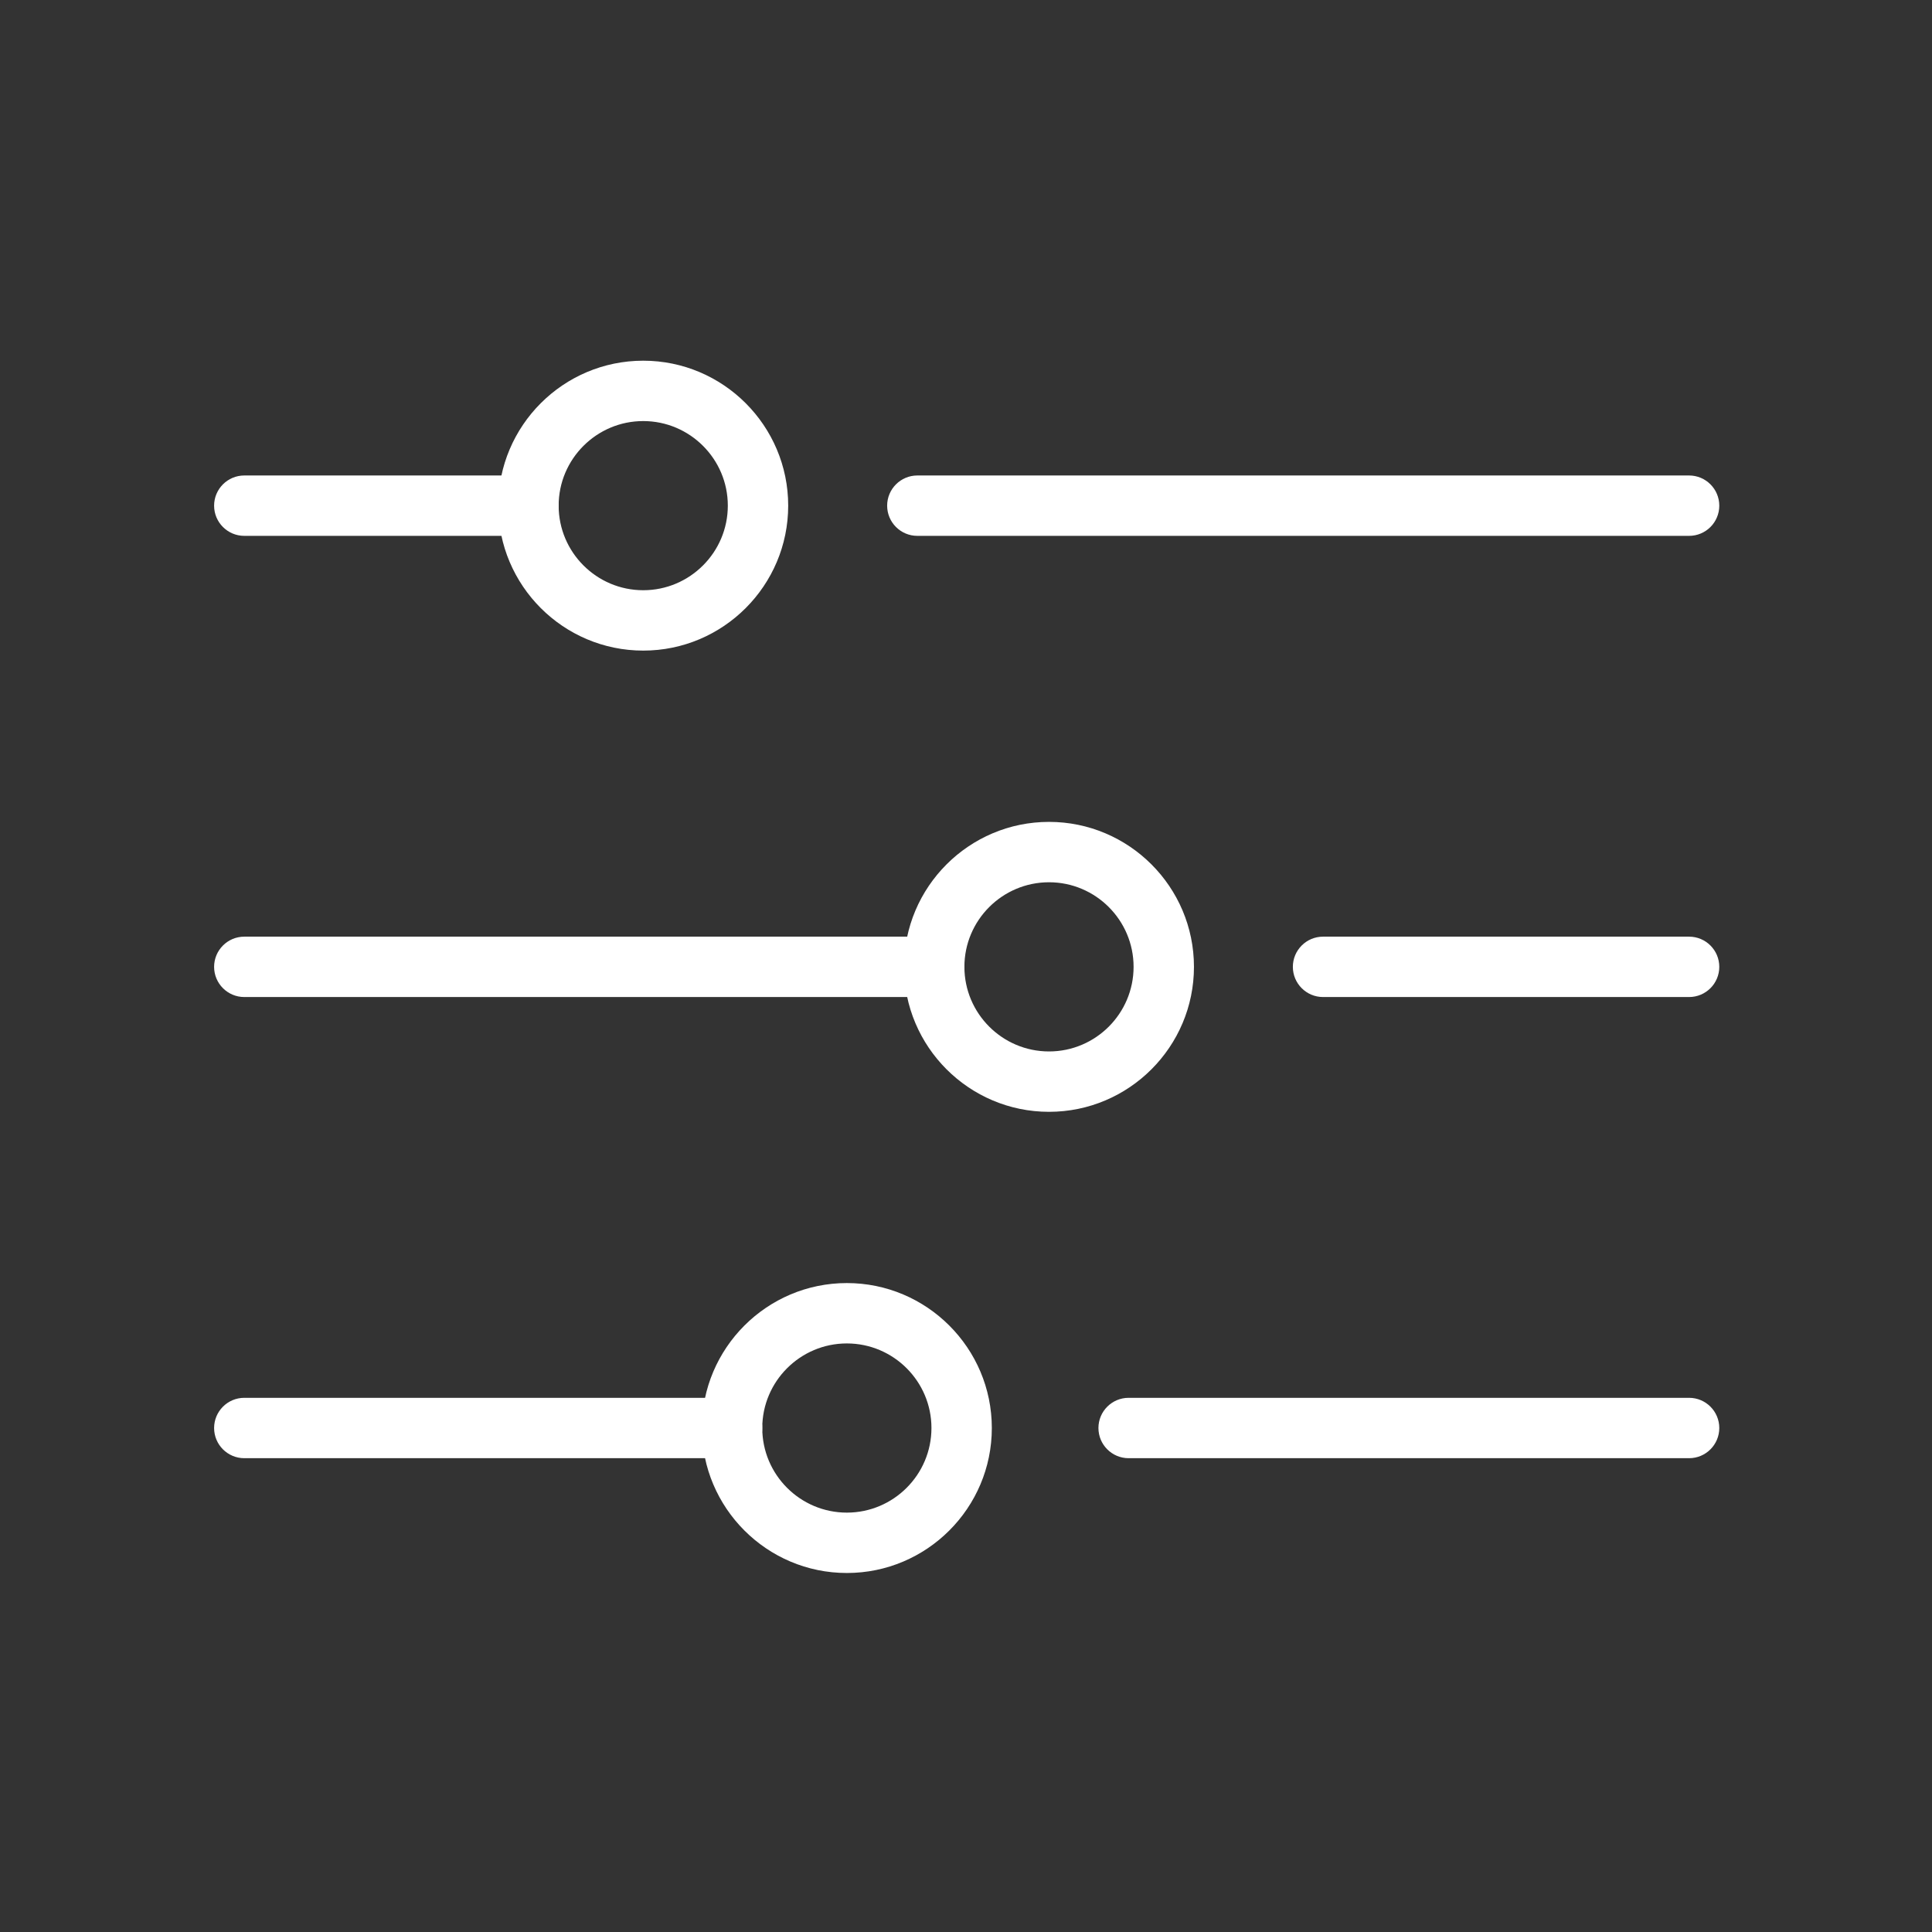
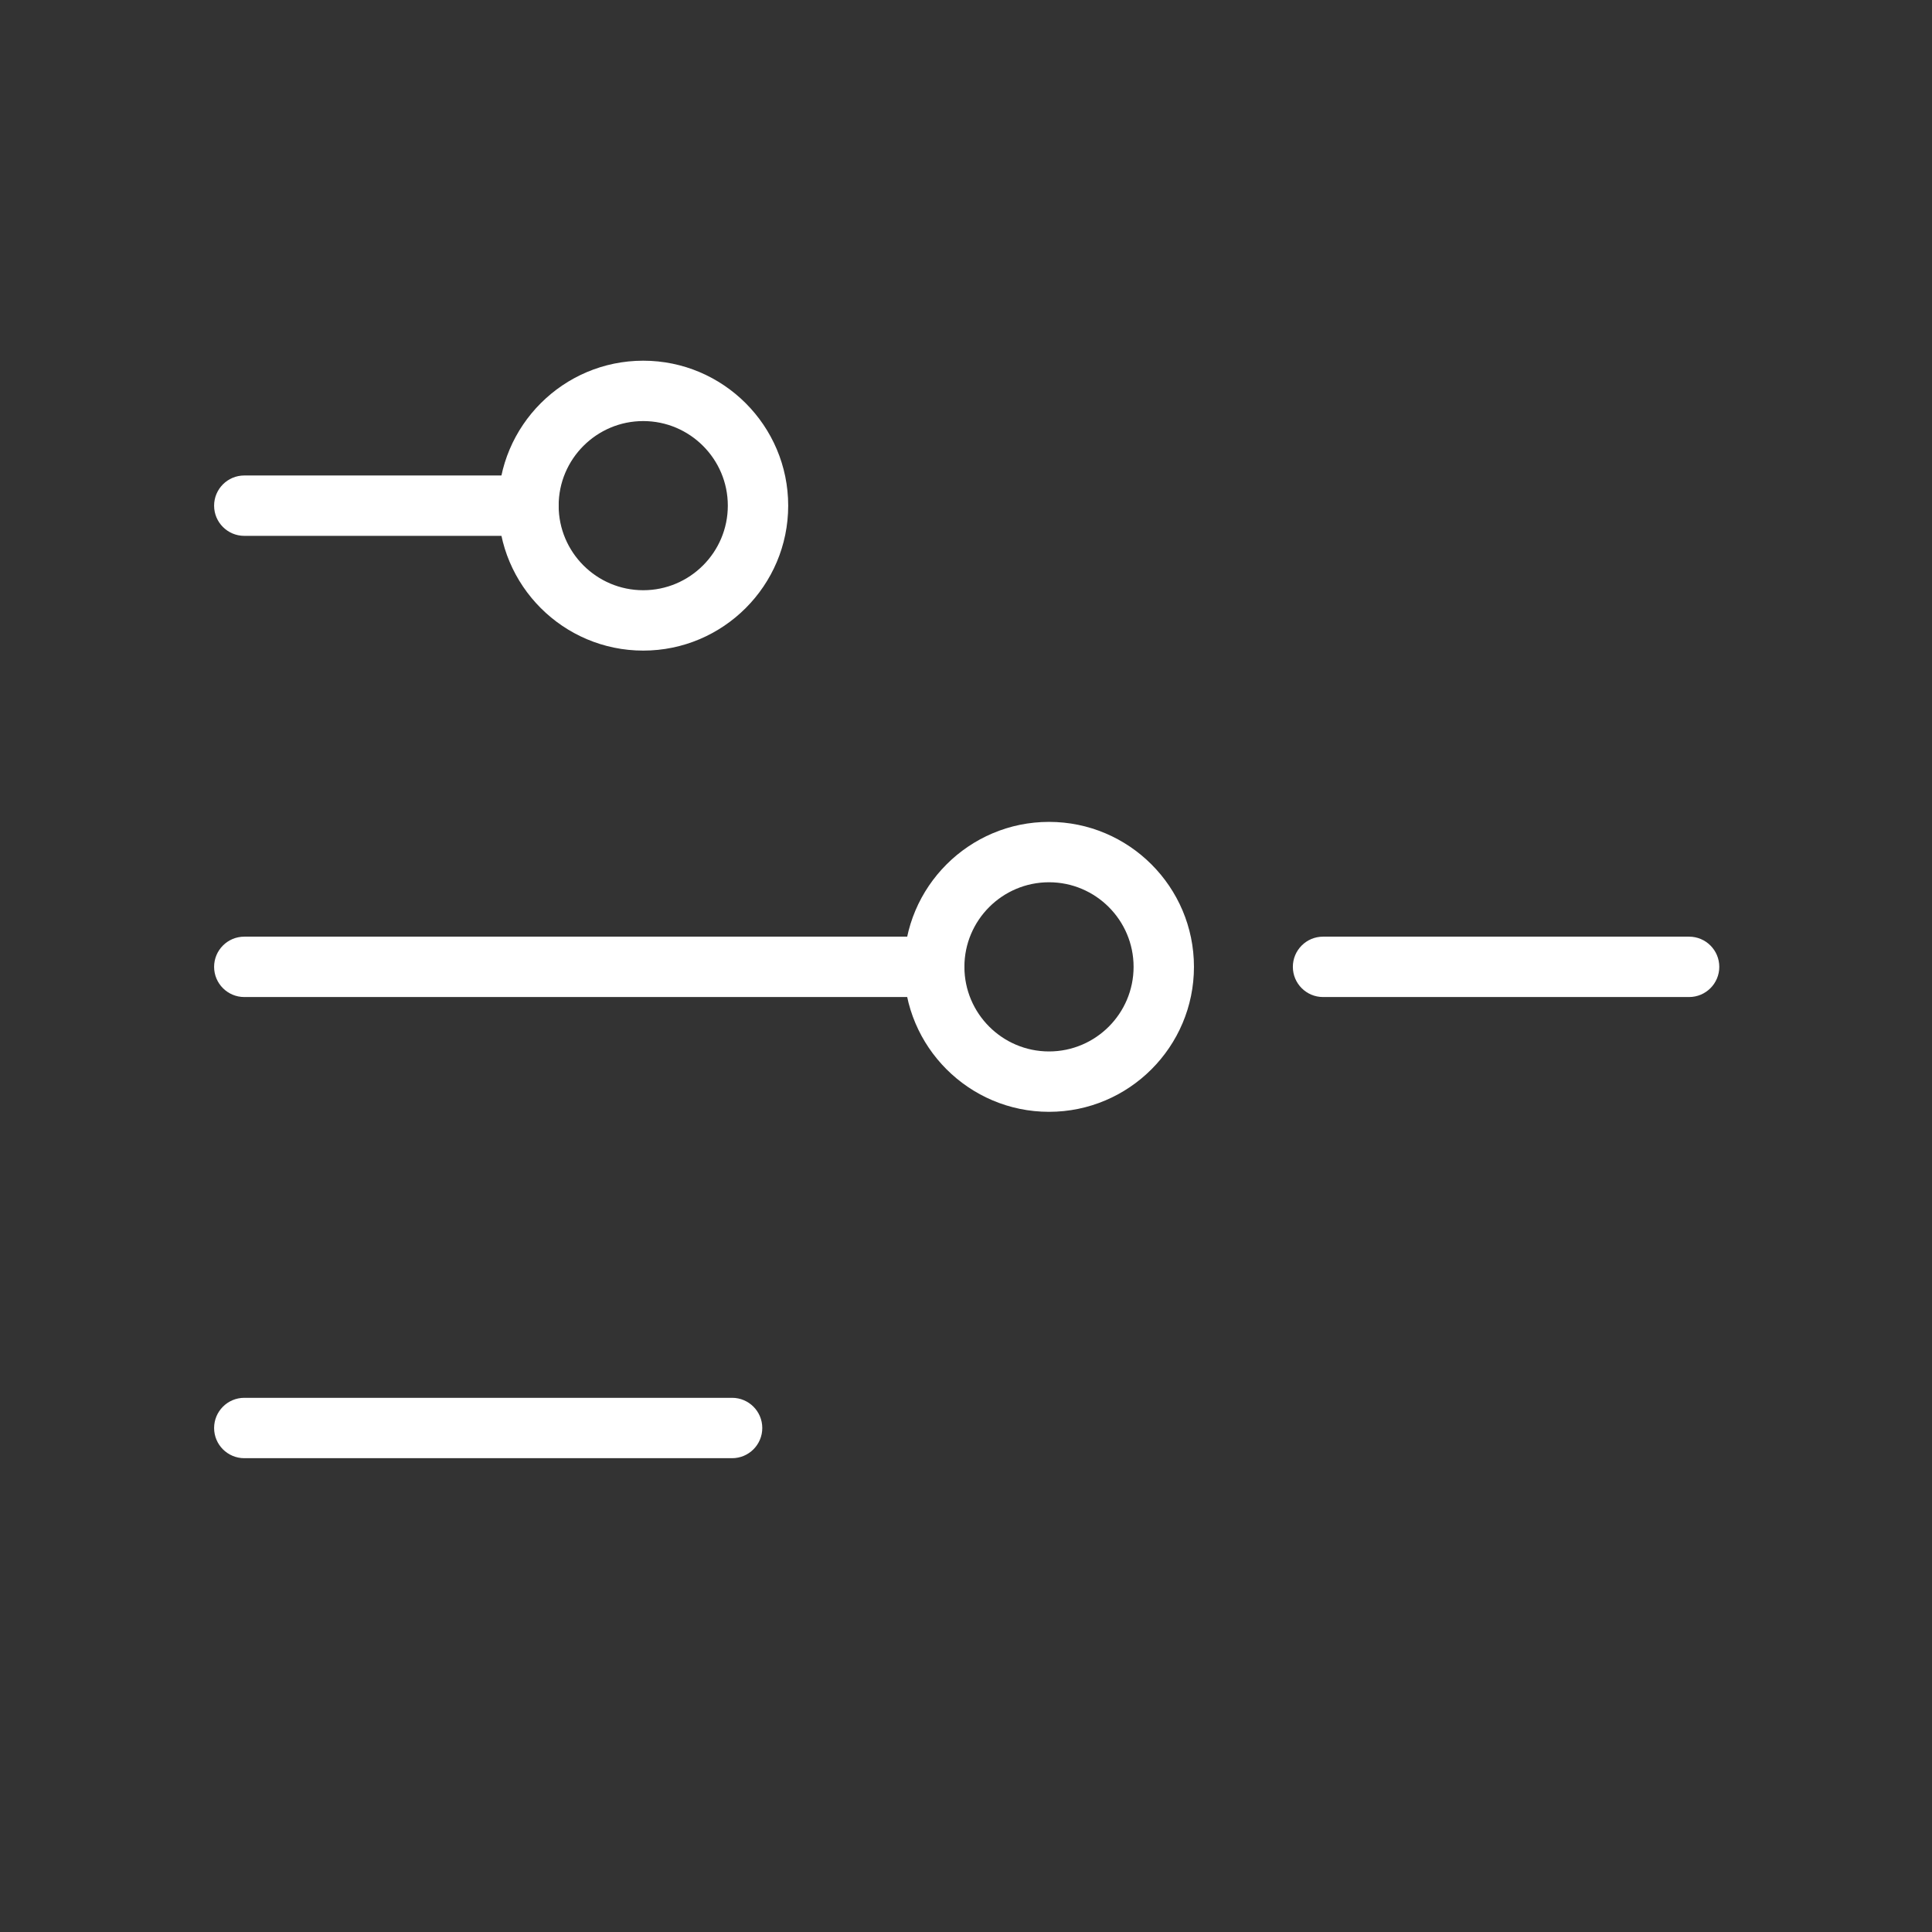
<svg xmlns="http://www.w3.org/2000/svg" enable-background="new 0 0 128 128" height="128px" id="Layer_1" version="1.1" viewBox="0 0 128 128" width="128px" xml:space="preserve">
  <rect x="0" y="0" width="128" height="128" fill="#333333" stroke="none" />
  <path fill="#FFFFFF" d="M61.894,66.056H16.185c-1.104,0-2-0.896-2-2s0.896-2,2-2h45.709c1.104,0,2,0.896,2,2S62.998,66.056,61.894,66.056z" />
  <path fill="#FFFFFF" d="M111.907,66.056H87.655c-1.104,0-2-0.896-2-2s0.896-2,2-2h24.252c1.104,0,2,0.896,2,2S113.012,66.056,111.907,66.056z" />
-   <path fill="#FFFFFF" d="M48.503,96.609H16.185c-1.104,0-2-0.896-2-2s0.896-2,2-2h32.318c1.104,0,2,0.896,2,2S49.607,96.609,48.503,96.609z" />
-   <path fill="#FFFFFF" d="M111.907,96.609H74.774c-1.104,0-2-0.896-2-2s0.896-2,2-2h37.133c1.104,0,2,0.896,2,2S113.012,96.609,111.907,96.609z" />
+   <path fill="#FFFFFF" d="M48.503,96.609H16.185c-1.104,0-2-0.896-2-2s0.896-2,2-2h32.318c1.104,0,2,0.896,2,2S49.607,96.609,48.503,96.609" />
  <path fill="#FFFFFF" d="M35.013,35.502H16.185c-1.104,0-2-0.896-2-2s0.896-2,2-2h18.828c1.104,0,2,0.896,2,2S36.117,35.502,35.013,35.502z" />
-   <path fill="#FFFFFF" d="M111.907,35.502H60.776c-1.104,0-2-0.896-2-2s0.896-2,2-2h51.131c1.104,0,2,0.896,2,2S113.012,35.502,111.907,35.502z" />
  <path fill="#FFFFFF" d="M42.616,43.104c-5.295,0-9.604-4.309-9.604-9.604c0-5.295,4.309-9.603,9.604-9.603s9.604,4.308,9.604,9.603  C52.22,38.796,47.911,43.104,42.616,43.104z M42.616,27.897c-3.09,0-5.604,2.514-5.604,5.603c0,3.09,2.514,5.604,5.604,5.604  S48.22,36.59,48.22,33.5C48.22,30.411,45.706,27.897,42.616,27.897z" />
-   <path fill="#FFFFFF" d="M56.106,104.215c-5.295,0-9.604-4.309-9.604-9.605c0-5.295,4.309-9.604,9.604-9.604c5.297,0,9.605,4.309,9.605,9.604  C65.712,99.906,61.403,104.215,56.106,104.215z M56.106,89.006c-3.09,0-5.604,2.514-5.604,5.604c0,3.092,2.514,5.605,5.604,5.605  c3.091,0,5.605-2.514,5.605-5.605C61.712,91.52,59.197,89.006,56.106,89.006z" />
  <path fill="#FFFFFF" d="M69.501,73.661c-5.298,0-9.607-4.31-9.607-9.605c0-5.295,4.31-9.604,9.607-9.604c5.294,0,9.602,4.308,9.602,9.604  C79.103,69.352,74.795,73.661,69.501,73.661z M69.501,58.452c-3.092,0-5.607,2.514-5.607,5.604c0,3.091,2.516,5.605,5.607,5.605  c3.089,0,5.602-2.515,5.602-5.605C75.103,60.966,72.59,58.452,69.501,58.452z" />
</svg>